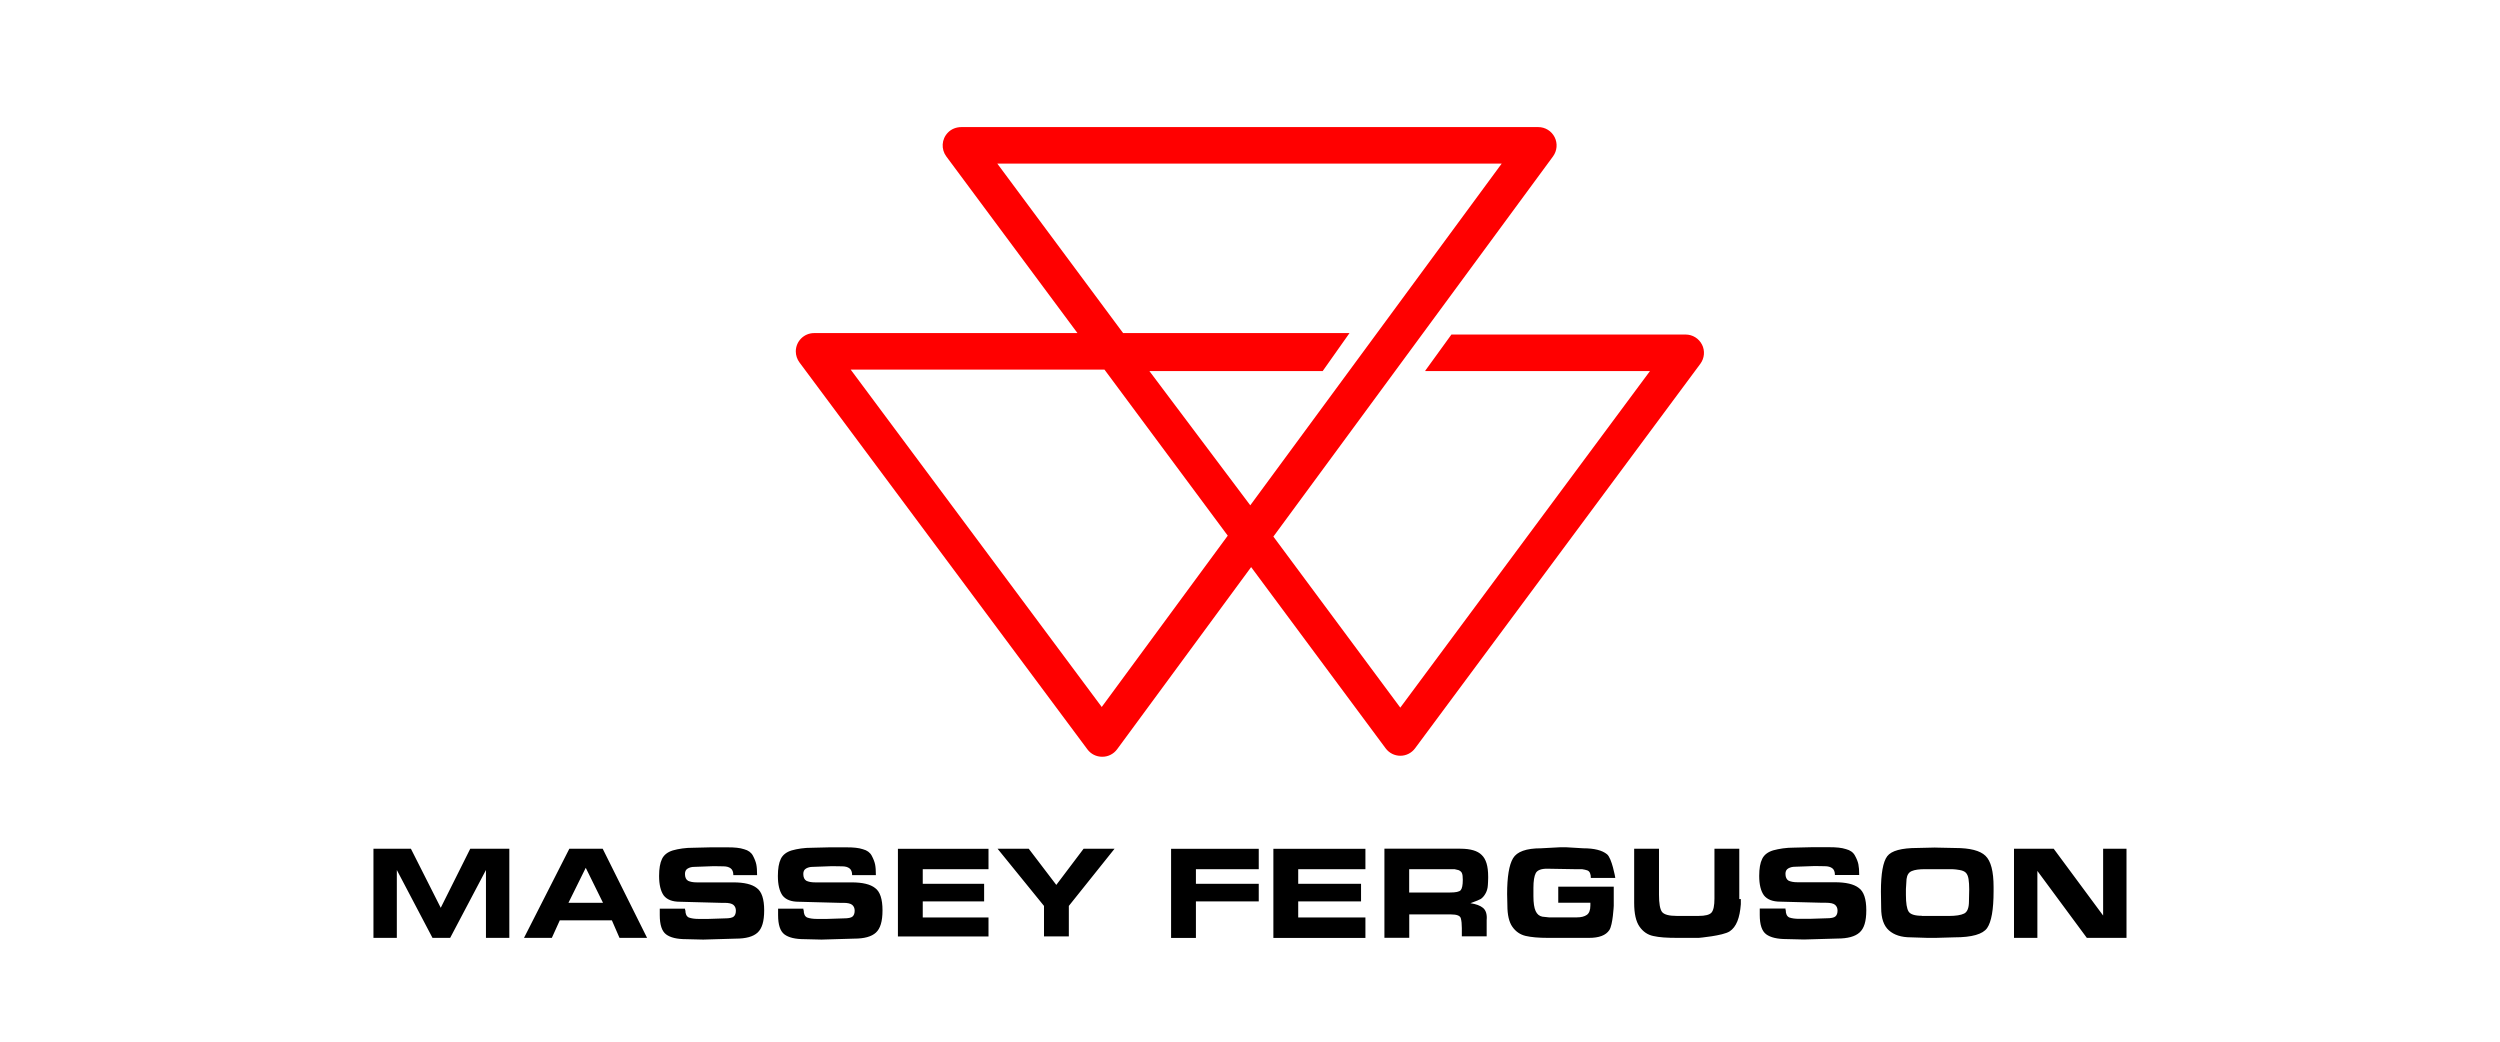
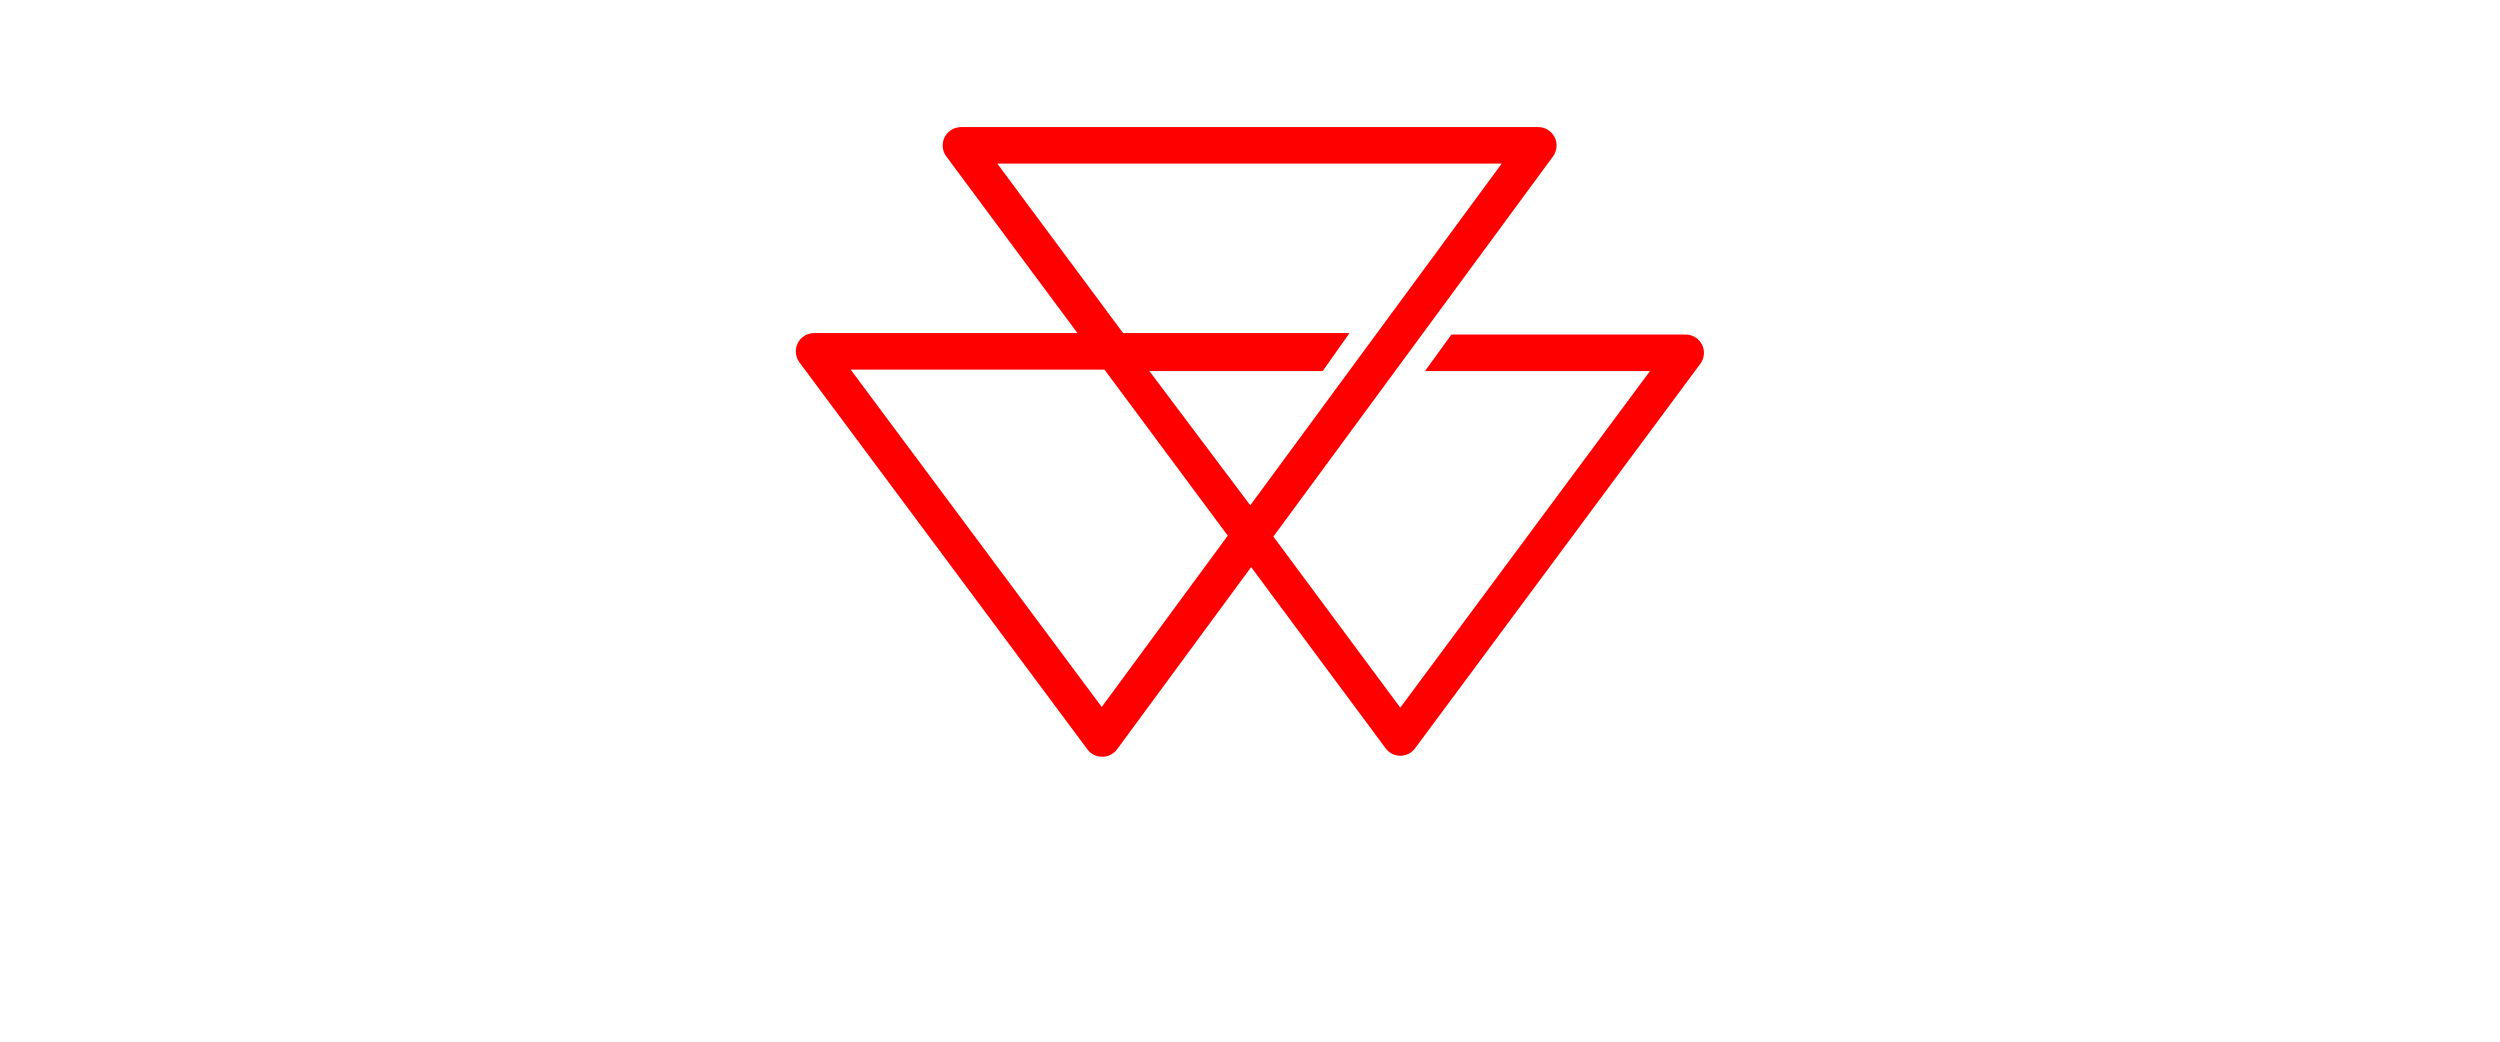
<svg xmlns="http://www.w3.org/2000/svg" id="Capa_1" data-name="Capa 1" viewBox="0 0 600 250">
  <defs>
    <style>
      .cls-1 {
        fill: #000;
      }

      .cls-1, .cls-2 {
        stroke-width: 0px;
      }

      .cls-2 {
        fill: red;
      }
    </style>
  </defs>
  <g id="Capa_1-2" data-name="Capa 1-2" image-rendering="optimizeQuality" shape-rendering="geometricPrecision" text-rendering="geometricPrecision">
    <g>
      <path class="cls-2" d="M300.07,121.28l-24.22-32.23h41.6l6.44-9.12h-54.35l-30.19-40.67h121.06l-60.34,82.01h0ZM264.42,169.68l-60.26-80.98h60.91l29.59,39.86-30.24,41.11h0ZM408.48,82.71c-.75-1.48-2.26-2.42-3.92-2.42h-56.22l-6.27,8.66v.11h53.92l-59.92,80.77-30.46-41.05,67.12-91.25c.98-1.34,1.13-3.13.38-4.61s-2.26-2.42-3.93-2.42h-138.44c-1.19,0-2.37.43-3.21,1.29-1.6,1.62-1.68,4.05-.42,5.75l31.48,42.4h-63.2c-2.43,0-4.39,1.96-4.4,4.39,0,.95.31,1.88.88,2.65l69.11,92.87c.83,1.12,2.13,1.77,3.52,1.77h.08c1.39,0,2.69-.67,3.52-1.79l32.17-43.73,32.29,43.51c.83,1.11,2.13,1.77,3.52,1.77s2.69-.66,3.52-1.77l68.48-92.3c.99-1.34,1.15-3.12.4-4.6h-.01s0,0,0,0Z" />
-       <path class="cls-1" d="M116.63,225.09v-16.29l-8.59,16.29h-4.24l-8.56-16.29v16.29h-5.61v-21.39h8.99l7.16,14.17,7.08-14.17h9.38v21.39h-5.61ZM136.42,216.67h8.3l-4.14-8.4-4.15,8.4h0ZM132.44,225.09h-6.68l10.88-21.39h8.01l10.65,21.39h-6.62l-1.83-4.21h-12.5l-1.91,4.21h0ZM164.49,218.46c0,.89.27,1.47.82,1.74.61.22,1.39.34,2.35.34h2.32l3.99-.13c1.09,0,1.81-.15,2.14-.45s.5-.76.5-1.4c0-.58-.19-1.03-.57-1.37-.39-.34-1.11-.51-2.18-.51h-.9l-9.78-.26c-1.81,0-3.11-.5-3.89-1.51-.74-1.05-1.11-2.62-1.11-4.68,0-1.75.23-3.12.7-4.09s1.34-1.65,2.6-2.04c.68-.2,1.44-.35,2.27-.47.82-.12,1.72-.17,2.68-.17l4.13-.1h4.08c.85,0,1.59.03,2.22.1.63.06,1.21.19,1.74.36.98.26,1.69.77,2.1,1.54s.68,1.47.81,2.09.19,1.49.19,2.58h-5.7c0-.76-.21-1.3-.63-1.62s-1-.49-1.76-.49l-2.33-.04-4.67.17c-.58,0-1.1.13-1.55.39s-.67.69-.67,1.3c0,.81.25,1.37.76,1.66.24.11.53.2.88.27s.76.1,1.22.1h8.75c2.61,0,4.48.45,5.63,1.36,1.18.86,1.77,2.64,1.77,5.34s-.53,4.38-1.58,5.35-2.79,1.45-5.22,1.45l-7.83.23-4.1-.1c-2.19,0-3.79-.38-4.81-1.15s-1.52-2.31-1.52-4.63v-1.54h6.06l.03.36h.04s0,.01,0,.01ZM192.89,218.46c0,.89.27,1.47.82,1.74.61.22,1.39.34,2.35.34h2.43l3.99-.13c1.09,0,1.81-.15,2.14-.45s.5-.76.5-1.4c0-.58-.19-1.03-.57-1.37-.39-.34-1.11-.51-2.18-.51h-.9l-9.78-.26c-1.81,0-3.11-.5-3.89-1.51-.74-1.05-1.11-2.62-1.11-4.68,0-1.75.23-3.12.7-4.09s1.34-1.65,2.6-2.04c.68-.2,1.44-.35,2.27-.47.82-.12,1.72-.17,2.68-.17l4.13-.1h4.08c.85,0,1.59.03,2.22.1.63.06,1.21.19,1.74.36.98.26,1.69.77,2.1,1.54s.68,1.47.81,2.09.19,1.49.19,2.58h-5.7c0-.76-.21-1.3-.63-1.62-.41-.32-1-.49-1.76-.49l-2.44-.04-4.67.17c-.58,0-1.1.13-1.55.39s-.67.69-.67,1.3c0,.81.25,1.37.76,1.66.24.11.53.2.88.27s.76.1,1.22.1h8.75c2.61,0,4.48.45,5.63,1.36,1.18.86,1.77,2.64,1.77,5.34s-.53,4.38-1.58,5.35-2.79,1.45-5.22,1.45l-7.83.23-4.1-.1c-2.19,0-3.79-.38-4.81-1.15s-1.52-2.31-1.52-4.63v-1.54h6.06l.03.36h.04s0,.01,0,.01ZM237.24,203.7v4.91h-15.78v3.51h14.73v4.21h-14.73v3.86h15.78v4.56h-21.74v-21.04h21.74ZM267.49,203.7l-10.97,13.72v7.32h-5.96v-7.32l-11.14-13.72h7.48l6.61,8.68,6.55-8.68h7.43,0ZM302.1,203.7v4.91h-15.08v3.51h15.08v4.21h-15.08v8.77h-5.96v-21.39h21.04ZM327.7,203.7v4.91h-16.13v3.51h15.08v4.21h-15.08v3.86h16.13v4.91h-22.09v-21.39h22.09ZM348.03,214.2c1.36,0,2.2-.18,2.53-.55s.51-1.21.51-2.49c0-.74-.06-1.27-.2-1.59-.12-.32-.4-.56-.81-.74l-.98-.23h-10.88v5.61h9.83-.01ZM350.49,203.69c2.41,0,4.12.5,5.11,1.5.52.49.91,1.16,1.17,2.01.26.84.39,1.92.39,3.22v.32s-.03,1.64-.13,2.23-.29,1.14-.6,1.63c-.29.49-.64.87-1.04,1.15-.28.17-1.1.52-2.49,1.02,1.34.19,2.35.57,3.02,1.12.68.56,1.01,1.54.88,2.93v3.9h-5.96v-1.97c0-.99-.08-1.78-.25-2.38s-.95-.91-2.35-.91h-10.02v5.61h-5.96v-21.39h18.23s0-.01,0-.01ZM387.3,212.82v4.56s-.21,4.59-1.06,5.84c-.83,1.26-2.47,1.88-4.9,1.87h-9.83c-2.25,0-4.04-.16-5.36-.47-1.33-.32-2.38-1.05-3.18-2.19-.8-1.13-1.2-2.86-1.2-5.17l-.06-2.68c0-4.14.47-7.01,1.42-8.6s3.17-2.39,6.69-2.39l4.5-.24h1.66l4.03.24c2.61,0,4.5.48,5.67,1.43s1.97,5.54,1.97,5.54v.15h-5.85c0-.46-.06-.86-.2-1.18s-.35-.54-.68-.65-.73-.2-1.2-.27h-1.48l-6.96-.12c-1.42,0-2.32.36-2.7,1.06-.37.71-.56,1.89-.56,3.52v2.04c0,1.6.18,2.77.53,3.54s.89,1.21,1.61,1.35l1.58.17h6.72c1.01,0,1.81-.2,2.38-.6.56-.39.85-1.15.85-2.25v-.66h-7.71v-3.86h13.33,0ZM417.8,215.77v1.24c-.25,3.29-1.07,5.46-2.69,6.52s-7.42,1.56-7.42,1.56h-4.96c-1.35,0-2.5-.03-3.44-.1s-1.77-.18-2.5-.35c-1.35-.28-2.45-1.03-3.31-2.26s-1.28-3.13-1.28-5.69v-12.99h5.96v11.05c0,2.07.24,3.44.71,4.09.48.65,1.67.98,3.58.98h5.18c1.64,0,2.69-.27,3.15-.82s.69-1.66.69-3.33v-11.98h5.96v12.08h.35ZM428.58,218.46c0,.88.28,1.46.84,1.73.62.22,1.42.33,2.39.33h2.44l4.07-.13c1.12,0,1.85-.15,2.18-.45.34-.3.51-.76.51-1.4,0-.58-.2-1.03-.58-1.37-.39-.34-1.13-.51-2.23-.51h-.92l-9.96-.26c-1.86,0-3.17-.5-3.97-1.51-.76-1.05-1.14-2.61-1.14-4.68,0-1.75.23-3.11.72-4.09.47-.97,1.36-1.65,2.65-2.04.7-.19,1.47-.35,2.31-.47s1.76-.18,2.73-.18l4.21-.1h4.17c.87,0,1.62.03,2.26.1.64.06,1.23.19,1.78.36,1,.26,1.72.76,2.14,1.54.43.77.7,1.47.83,2.09s.2,1.49.2,2.58h-5.83c0-.76-.21-1.3-.63-1.62-.43-.32-1.03-.49-1.79-.49l-2.41-.04-4.76.17c-.6,0-1.12.13-1.59.39-.46.26-.69.69-.69,1.3,0,.81.26,1.37.76,1.66.24.11.55.2.9.27s.77.1,1.24.1h8.94c2.67,0,4.58.45,5.75,1.36,1.21.86,1.81,2.64,1.81,5.35s-.53,4.38-1.62,5.35c-1.07.97-2.85,1.45-5.33,1.45l-7.99.23-4.18-.1c-2.23,0-3.86-.38-4.9-1.15s-1.55-2.31-1.55-4.63v-1.55h6.17l.03.36.03.02h0ZM461.27,219.83h6.42c1.71,0,2.94-.2,3.71-.58.76-.38,1.15-1.36,1.15-2.93l.06-2.87c0-.96-.05-1.78-.16-2.48s-.34-1.21-.66-1.53-.83-.53-1.49-.64-1.15-.17-1.46-.18-.56-.02-.74-.02h-6.09c-1.43,0-2.48.15-3.17.45-.72.28-1.14.92-1.27,1.92l-.15,2.4v1.43c0,1.94.21,3.26.63,3.95s1.49,1.04,3.22,1.04v.03h0ZM464.44,203.42l4.82.1c3.53,0,5.96.62,7.25,1.87,1.31,1.25,1.95,3.74,1.95,7.49v1.02c0,4.4-.52,7.35-1.55,8.83s-3.64,2.23-7.83,2.23l-4.55.13h-1.88l-4.06-.13c-2.26,0-4-.56-5.25-1.67s-1.86-2.91-1.86-5.41l-.06-3.92c0-4.31.51-7.13,1.51-8.46s3.44-1.99,7.28-1.99l4.24-.1h0ZM500.84,225.09l-11.87-16.07v16.07h-5.61s0-21.39,0-21.39h9.53l11.86,16.03v-16.03h5.61s0,21.39,0,21.39h-9.52Z" />
    </g>
  </g>
</svg>